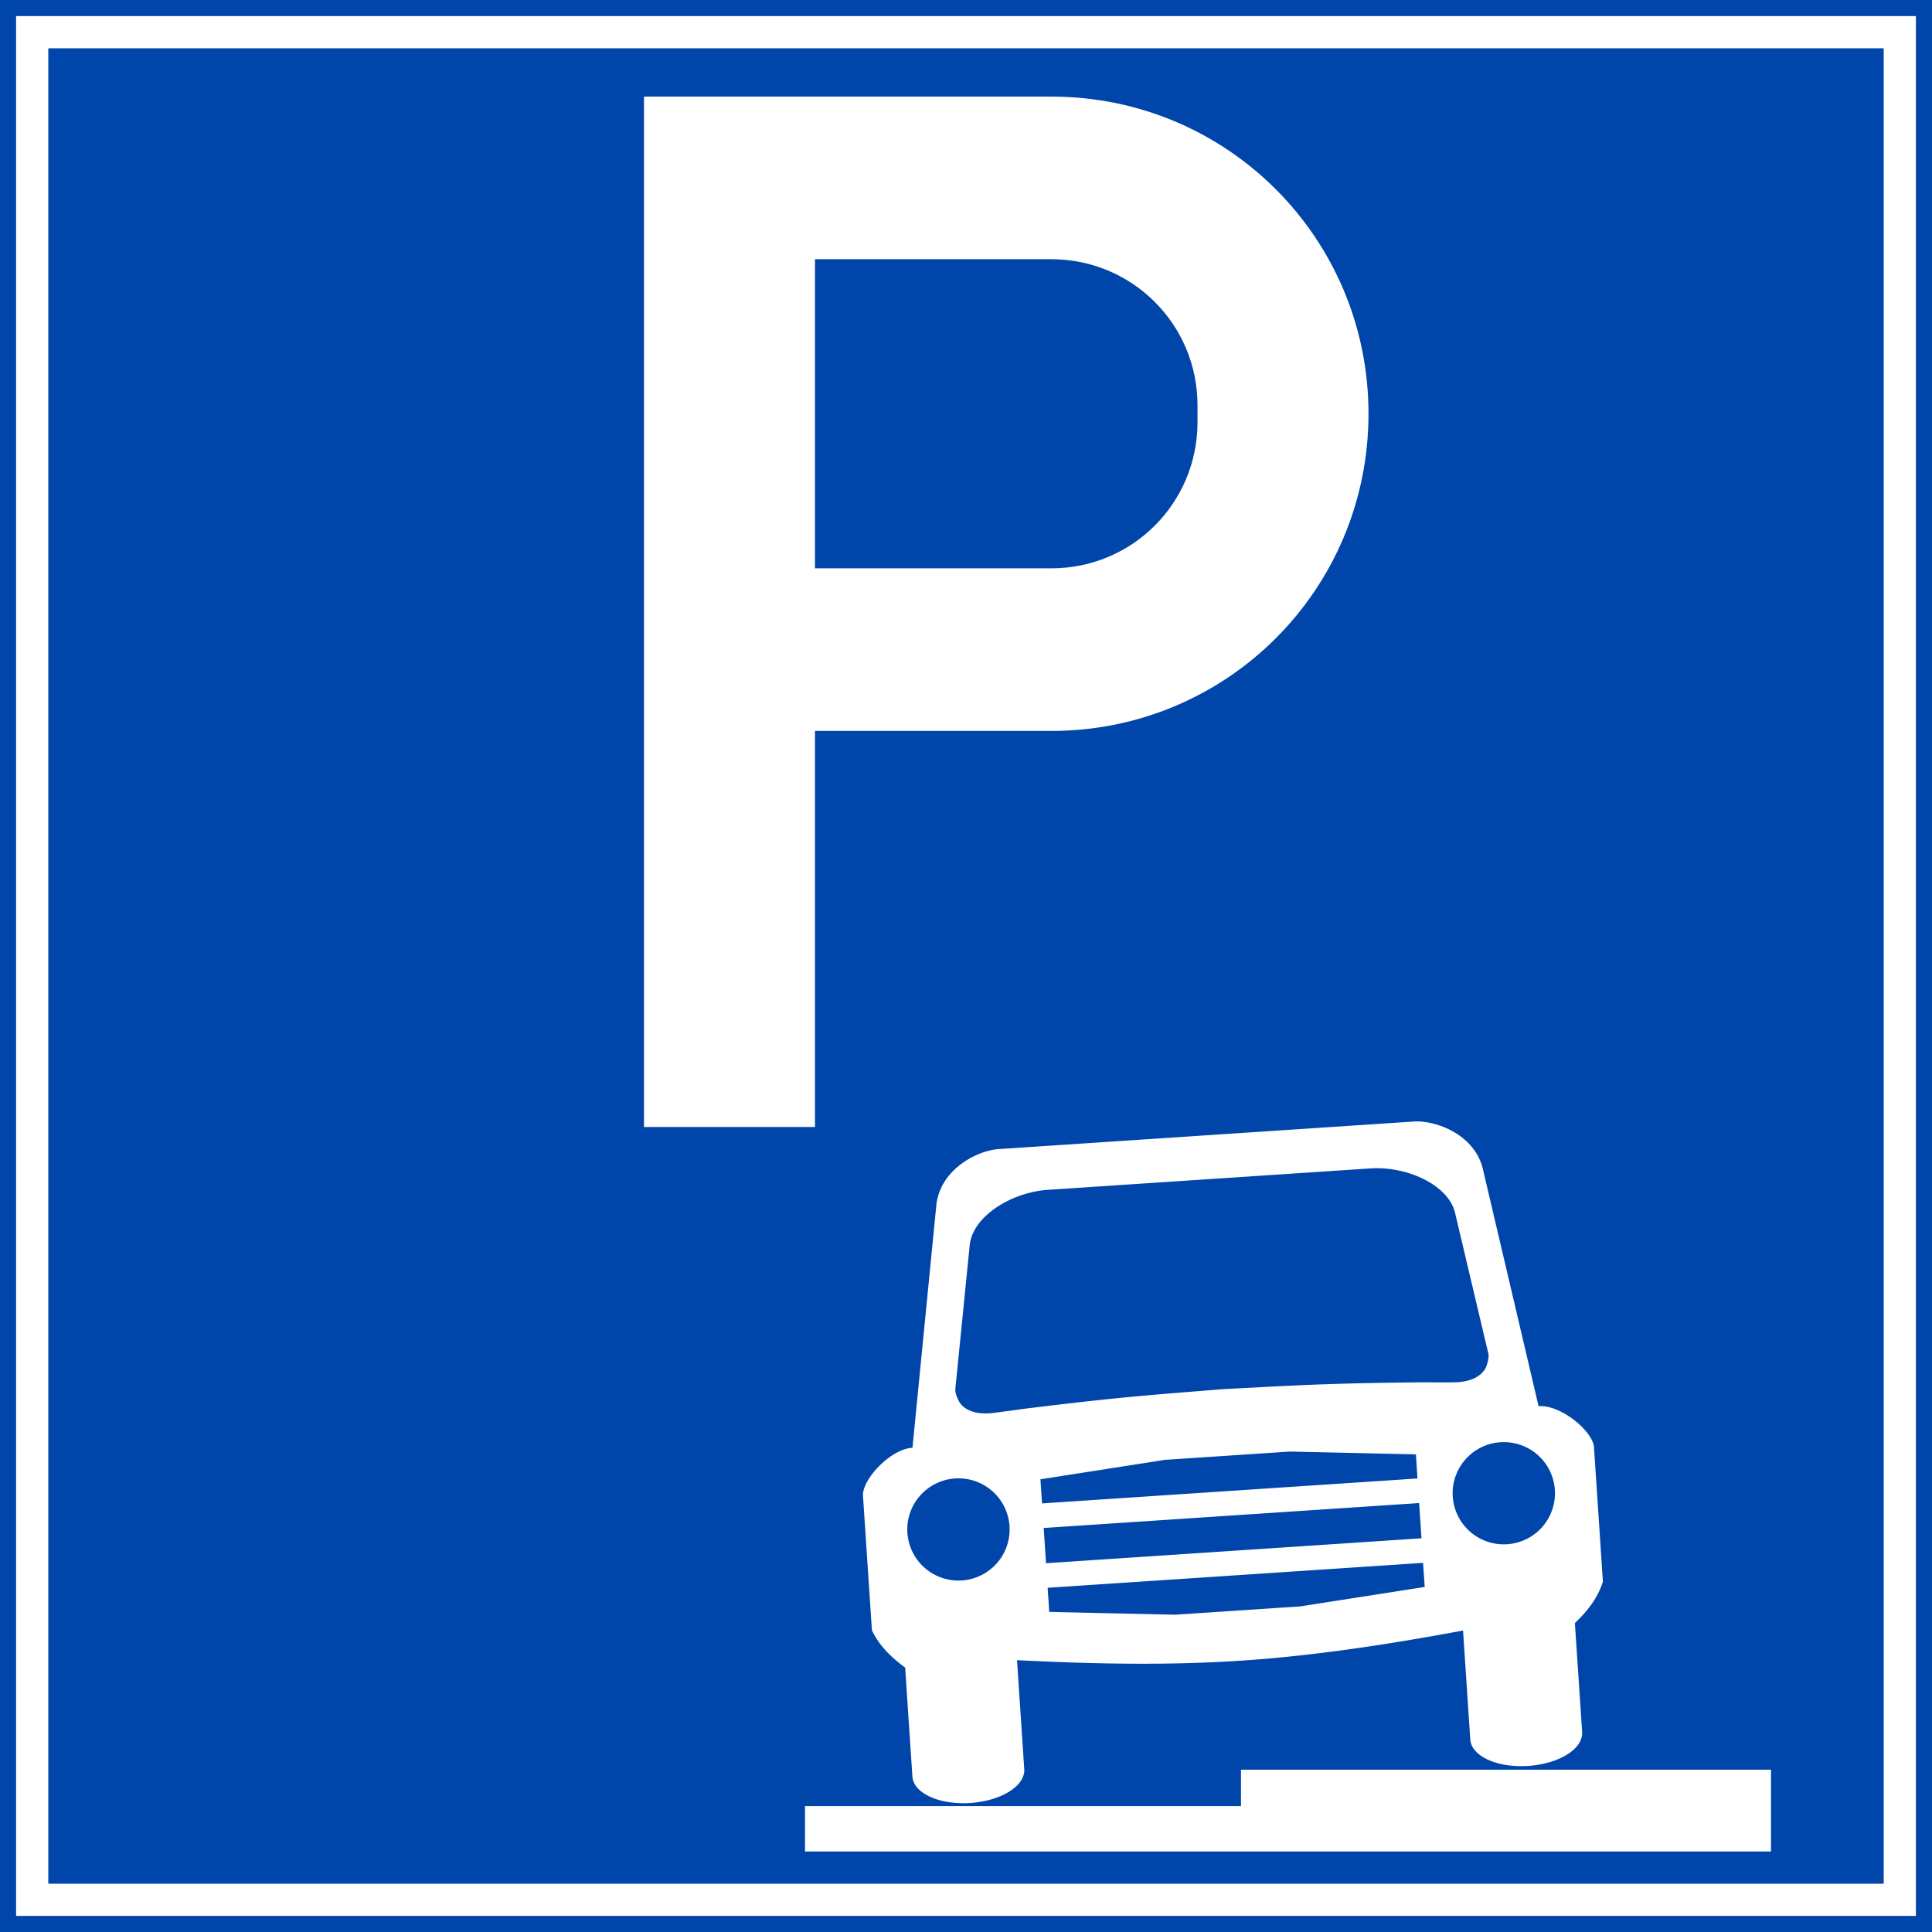
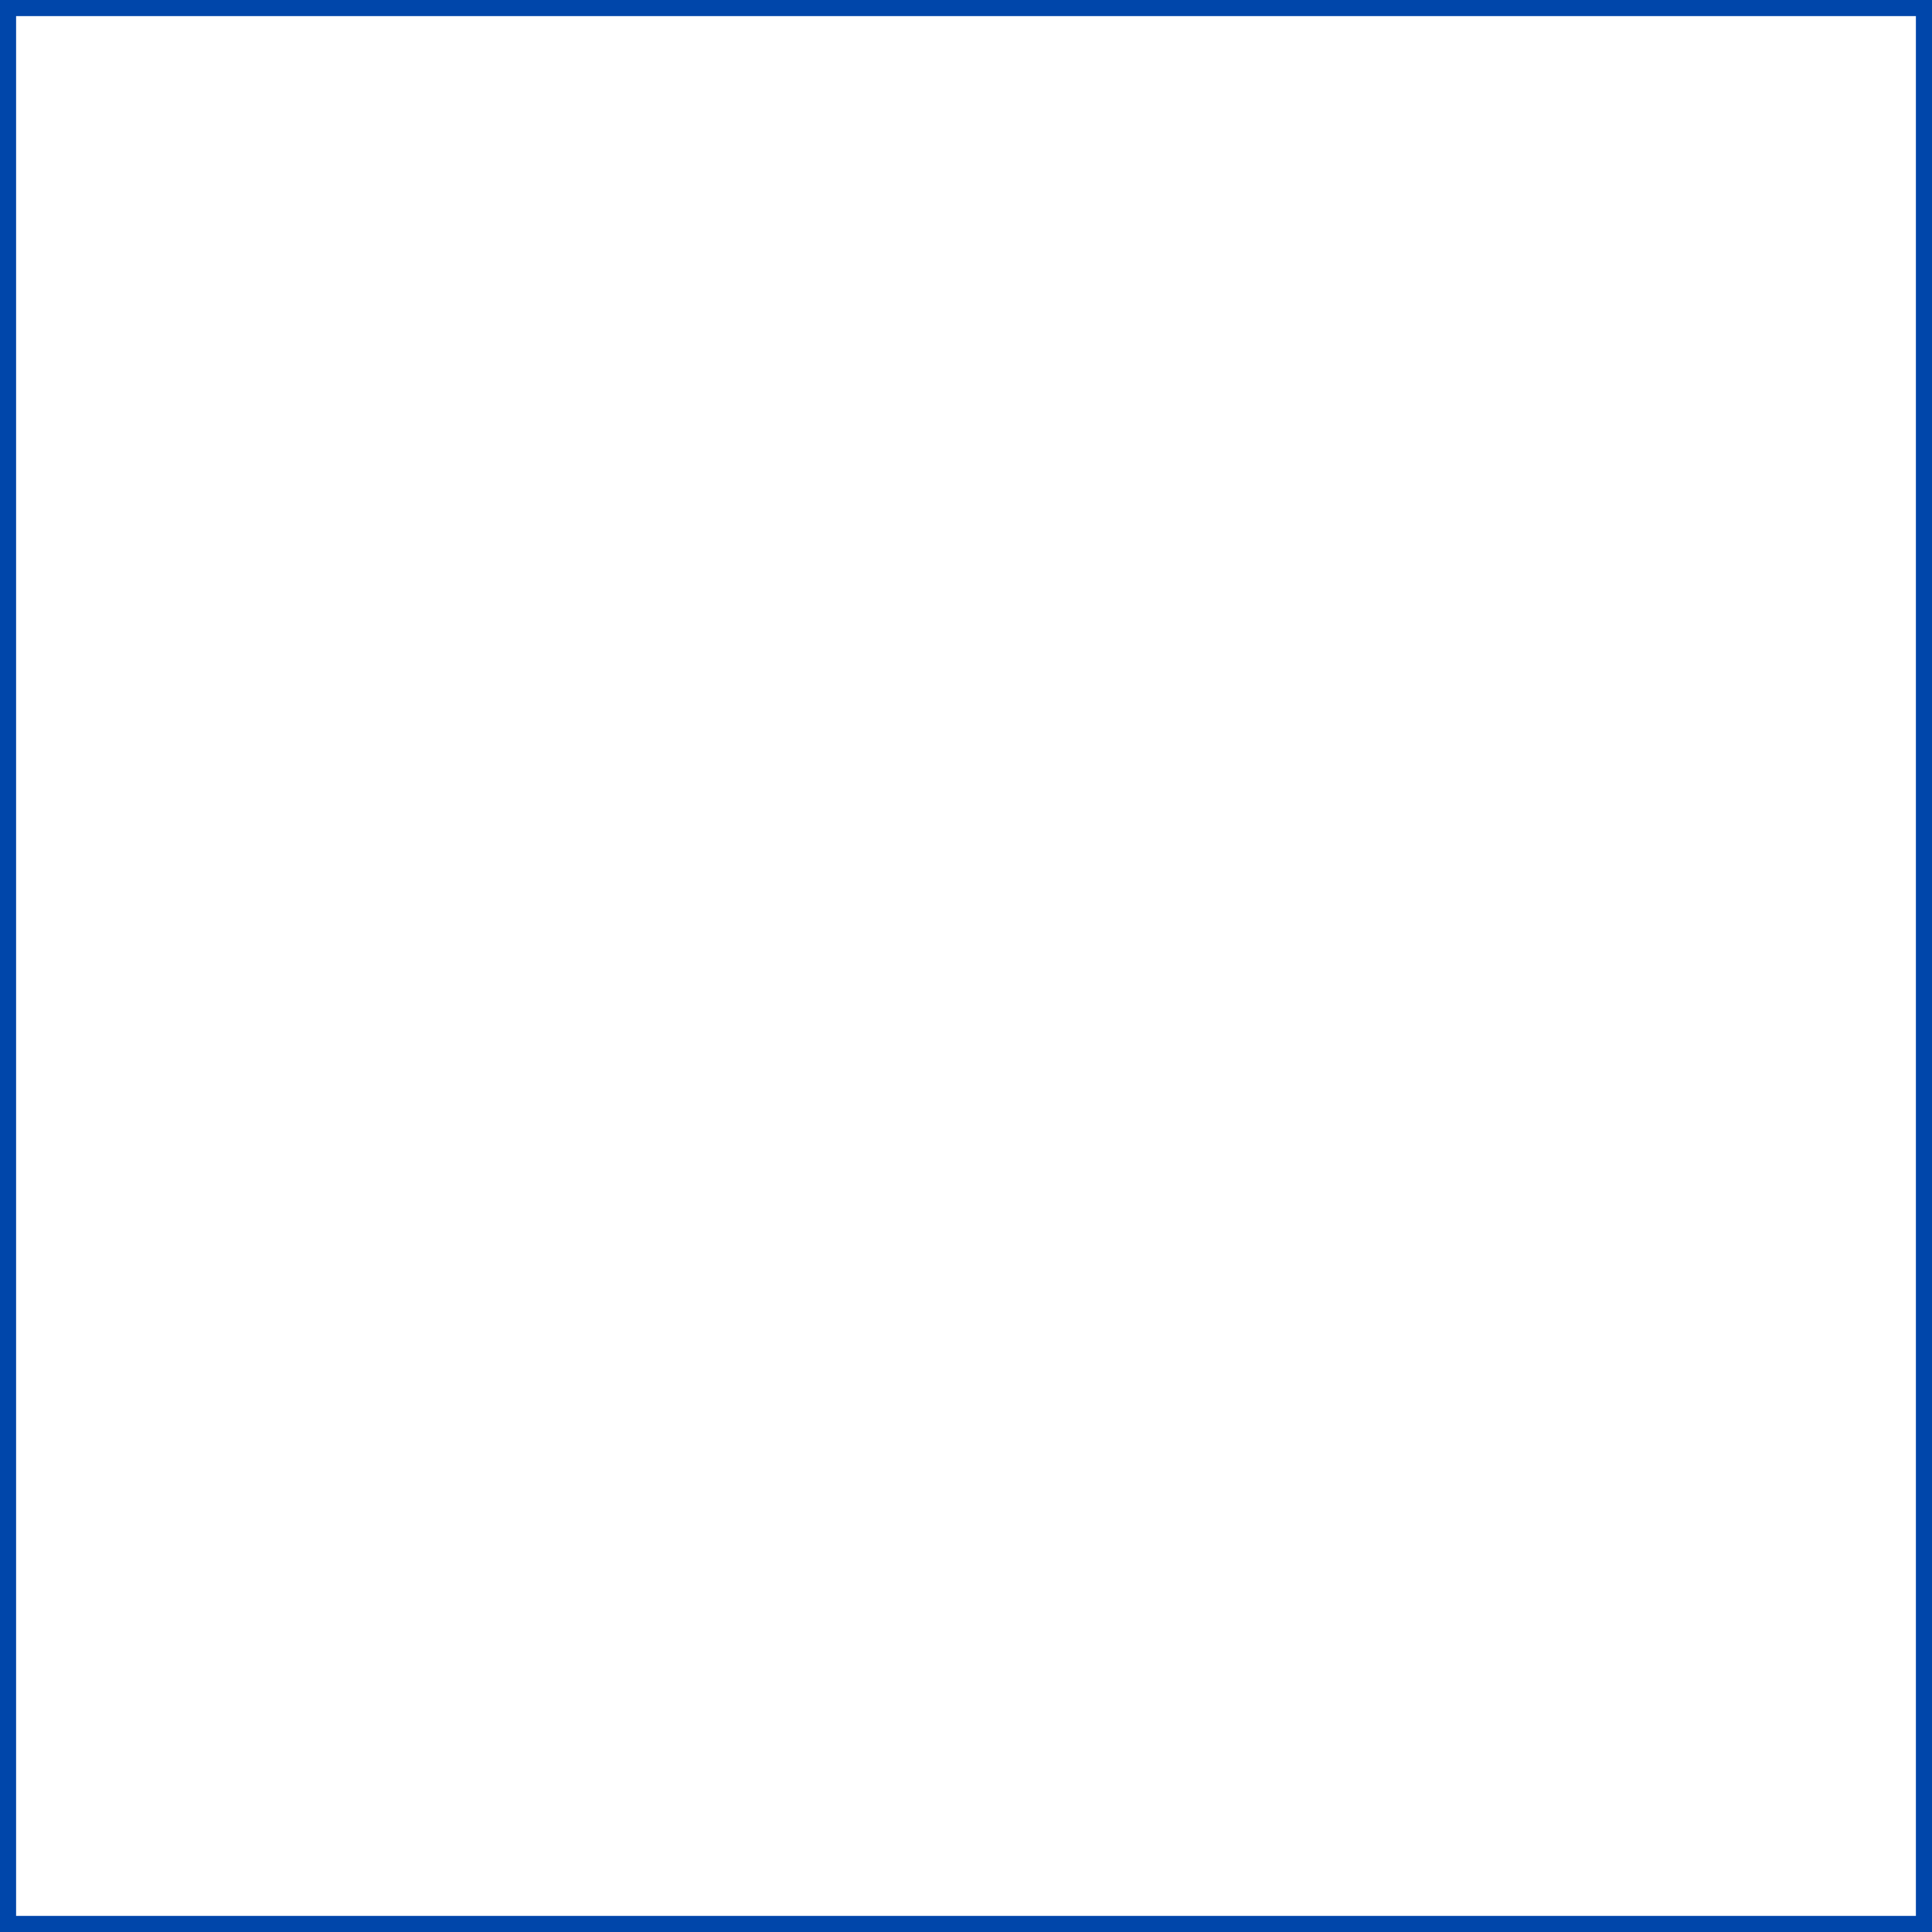
<svg xmlns="http://www.w3.org/2000/svg" xmlns:ns1="http://www.inkscape.org/namespaces/inkscape" xmlns:ns2="http://sodipodi.sourceforge.net/DTD/sodipodi-0.dtd" width="600mm" height="600mm" viewBox="0 0 600 600" version="1.1" id="svg848" ns1:version="0.92.2 (5c3e80d, 2017-08-06)" ns2:docname="11.svg">
  <defs id="defs842" />
  <ns2:namedview id="base" pagecolor="#ffffff" bordercolor="#666666" borderopacity="1.0" ns1:pageopacity="0.0" ns1:pageshadow="2" ns1:zoom="0.24745223" ns1:cx="1202.7498" ns1:cy="693.50844" ns1:document-units="mm" ns1:current-layer="layer1" showgrid="false" ns1:snap-global="false" ns1:window-width="1920" ns1:window-height="1057" ns1:window-x="-8" ns1:window-y="-8" ns1:window-maximized="1" fit-margin-top="0" fit-margin-left="0" fit-margin-right="0" fit-margin-bottom="0" showguides="false" />
  <g ns1:label="Layer 1" ns1:groupmode="layer" id="layer1" transform="translate(-250,328)">
    <rect style="opacity:1;fill:#0046aa;fill-opacity:1;fill-rule:nonzero;stroke:none;stroke-width:2.543;stroke-linecap:butt;stroke-linejoin:miter;stroke-miterlimit:10;stroke-dasharray:none;stroke-opacity:1;paint-order:stroke fill markers" id="rect1393" width="600" height="600" x="250" y="-328" />
    <rect y="-323" x="255" height="590" width="590" id="rect1395" style="opacity:1;fill:#ffffff;fill-opacity:1;fill-rule:nonzero;stroke:none;stroke-width:2.501;stroke-linecap:butt;stroke-linejoin:miter;stroke-miterlimit:10;stroke-dasharray:none;stroke-opacity:1;paint-order:stroke fill markers" />
-     <rect y="-313" x="265" height="570" width="570" id="rect1406" style="opacity:1;fill:#0046aa;fill-opacity:1;fill-rule:nonzero;stroke:none;stroke-width:2.416;stroke-linecap:butt;stroke-linejoin:miter;stroke-miterlimit:10;stroke-dasharray:none;stroke-opacity:1;paint-order:stroke fill markers" />
-     <path cx="150" cy="147" r="150" id="path8376" style="opacity:1;fill:#d35f5f;fill-opacity:1;fill-rule:nonzero;stroke:none;stroke-width:3.923;stroke-linecap:butt;stroke-linejoin:miter;stroke-miterlimit:4;stroke-dasharray:none;stroke-opacity:1;paint-order:stroke fill markers" d="" ns1:connector-curvature="0" />
-     <path style="opacity:1;fill:#ffffff;fill-opacity:1;fill-rule:nonzero;stroke:none;stroke-width:7.005;stroke-linecap:butt;stroke-linejoin:miter;stroke-miterlimit:4;stroke-dasharray:none;stroke-opacity:1;paint-order:stroke fill markers" d="m 675,-199.5 c 0,-54.569 -43.931,-98.5 -98.5,-98.5 H 450 V 22 h 53.1 V -101 h 73.4 c 54.569,0 98.5,-43.931 98.5,-98.5 z M 621.9,-202.1 v 5.2 c 0,25.152 -20.248,45.4 -45.4,45.4 h -73.4 v -96 h 73.4 c 25.152,0 45.4,20.249 45.4,45.4 z" id="rect6074" ns1:connector-curvature="0" />
    <path style="opacity:1;fill:#ffffff;fill-opacity:1;fill-rule:nonzero;stroke:none;stroke-width:3.698;stroke-linecap:butt;stroke-linejoin:miter;stroke-miterlimit:4;stroke-dasharray:none;stroke-opacity:1;paint-order:stroke fill markers" d="m 500,232.9 h 135.4 v -11.3 h 164.6 V 247 h -300 z" id="rect9641" ns1:connector-curvature="0" ns2:nodetypes="ccccccc" />
    <path style="opacity:1;fill:#ffffff;fill-opacity:1;fill-rule:nonzero;stroke:none;stroke-width:103.756;stroke-linecap:round;stroke-linejoin:round;stroke-miterlimit:4;stroke-dasharray:none;stroke-opacity:1;paint-order:stroke fill markers" d="m 560.081,28.865 c -6.645,0.468 -17.956,6.253 -19.271,17.189 l -7.432,75.557 c -7.029,0.459 -15.671,9.977 -15.37,14.905 l 2.774,41.759 c 2.28,4.936 6.221,8.608 10.326,11.608 l 2.248,33.839 c 0.344,5.185 8.368,8.845 17.99,8.206 9.622,-0.639 17.091,-5.328 16.747,-10.513 l -2.248,-33.839 c 23.796,1.224 47.097,1.654 69.575,0.152 22.478,-1.484 45.518,-4.991 68.943,-9.352 l 2.248,33.839 c 0.344,5.185 8.368,8.845 17.99,8.206 9.622,-0.639 17.091,-5.328 16.747,-10.513 l -2.248,-33.839 c 3.672,-3.517 7.093,-7.678 8.7,-12.871 l -2.774,-41.759 c -0.354,-4.925 -10.178,-13.216 -17.206,-12.742 l -17.36,-73.91 c -2.75,-10.666 -14.728,-14.904 -21.376,-14.489 z m 15.343,12.648 50.063,-3.325 50.063,-3.325 c 11.358,-0.747 23.924,5.013 26.243,13.443 l 10.445,44.142 c 0.246,1.097 -0.327,3.435 -1.058,4.771 -1.513,2.312 -4.316,3.762 -8.563,4.04 -1.629,0.108 -10.277,0.032 -10.277,0.032 -30.947,0.284 -40.512,0.991 -62.521,2.128 -21.966,1.784 -31.54,2.348 -62.252,6.159 0,0 -8.562,1.22 -10.191,1.328 -4.247,0.286 -7.217,-0.781 -9.022,-2.872 -0.901,-1.228 -1.779,-3.469 -1.68,-4.589 l 4.516,-45.136 c 1.183,-8.662 12.877,-16.034 24.235,-16.796 z m 36.381,83.856 38.774,-2.575 39.147,0.871 0.483,7.489 -116.594,7.744 -0.497,-7.488 z m -65.199,5.777 a 15.874,15.89 86.2 0 1 16.907,14.786 15.874,15.89 86.2 0 1 -14.803,16.892 15.874,15.89 86.2 0 1 -16.907,-14.786 15.874,15.89 86.2 0 1 14.803,-16.893 z m 169.363,-11.249 a 15.874,15.89 86.2 0 1 16.907,14.786 15.874,15.89 86.2 0 1 -14.803,16.892 15.874,15.89 86.2 0 1 -16.907,-14.786 15.874,15.89 86.2 0 1 14.803,-16.893 z m -141.833,26.632 116.594,-7.744 0.727,10.944 -116.608,7.745 z m 1.219,18.576 116.594,-7.744 0.511,7.487 -38.688,6.041 -38.774,2.575 -39.147,-0.871 z" id="rect10823" ns1:connector-curvature="0" />
  </g>
</svg>